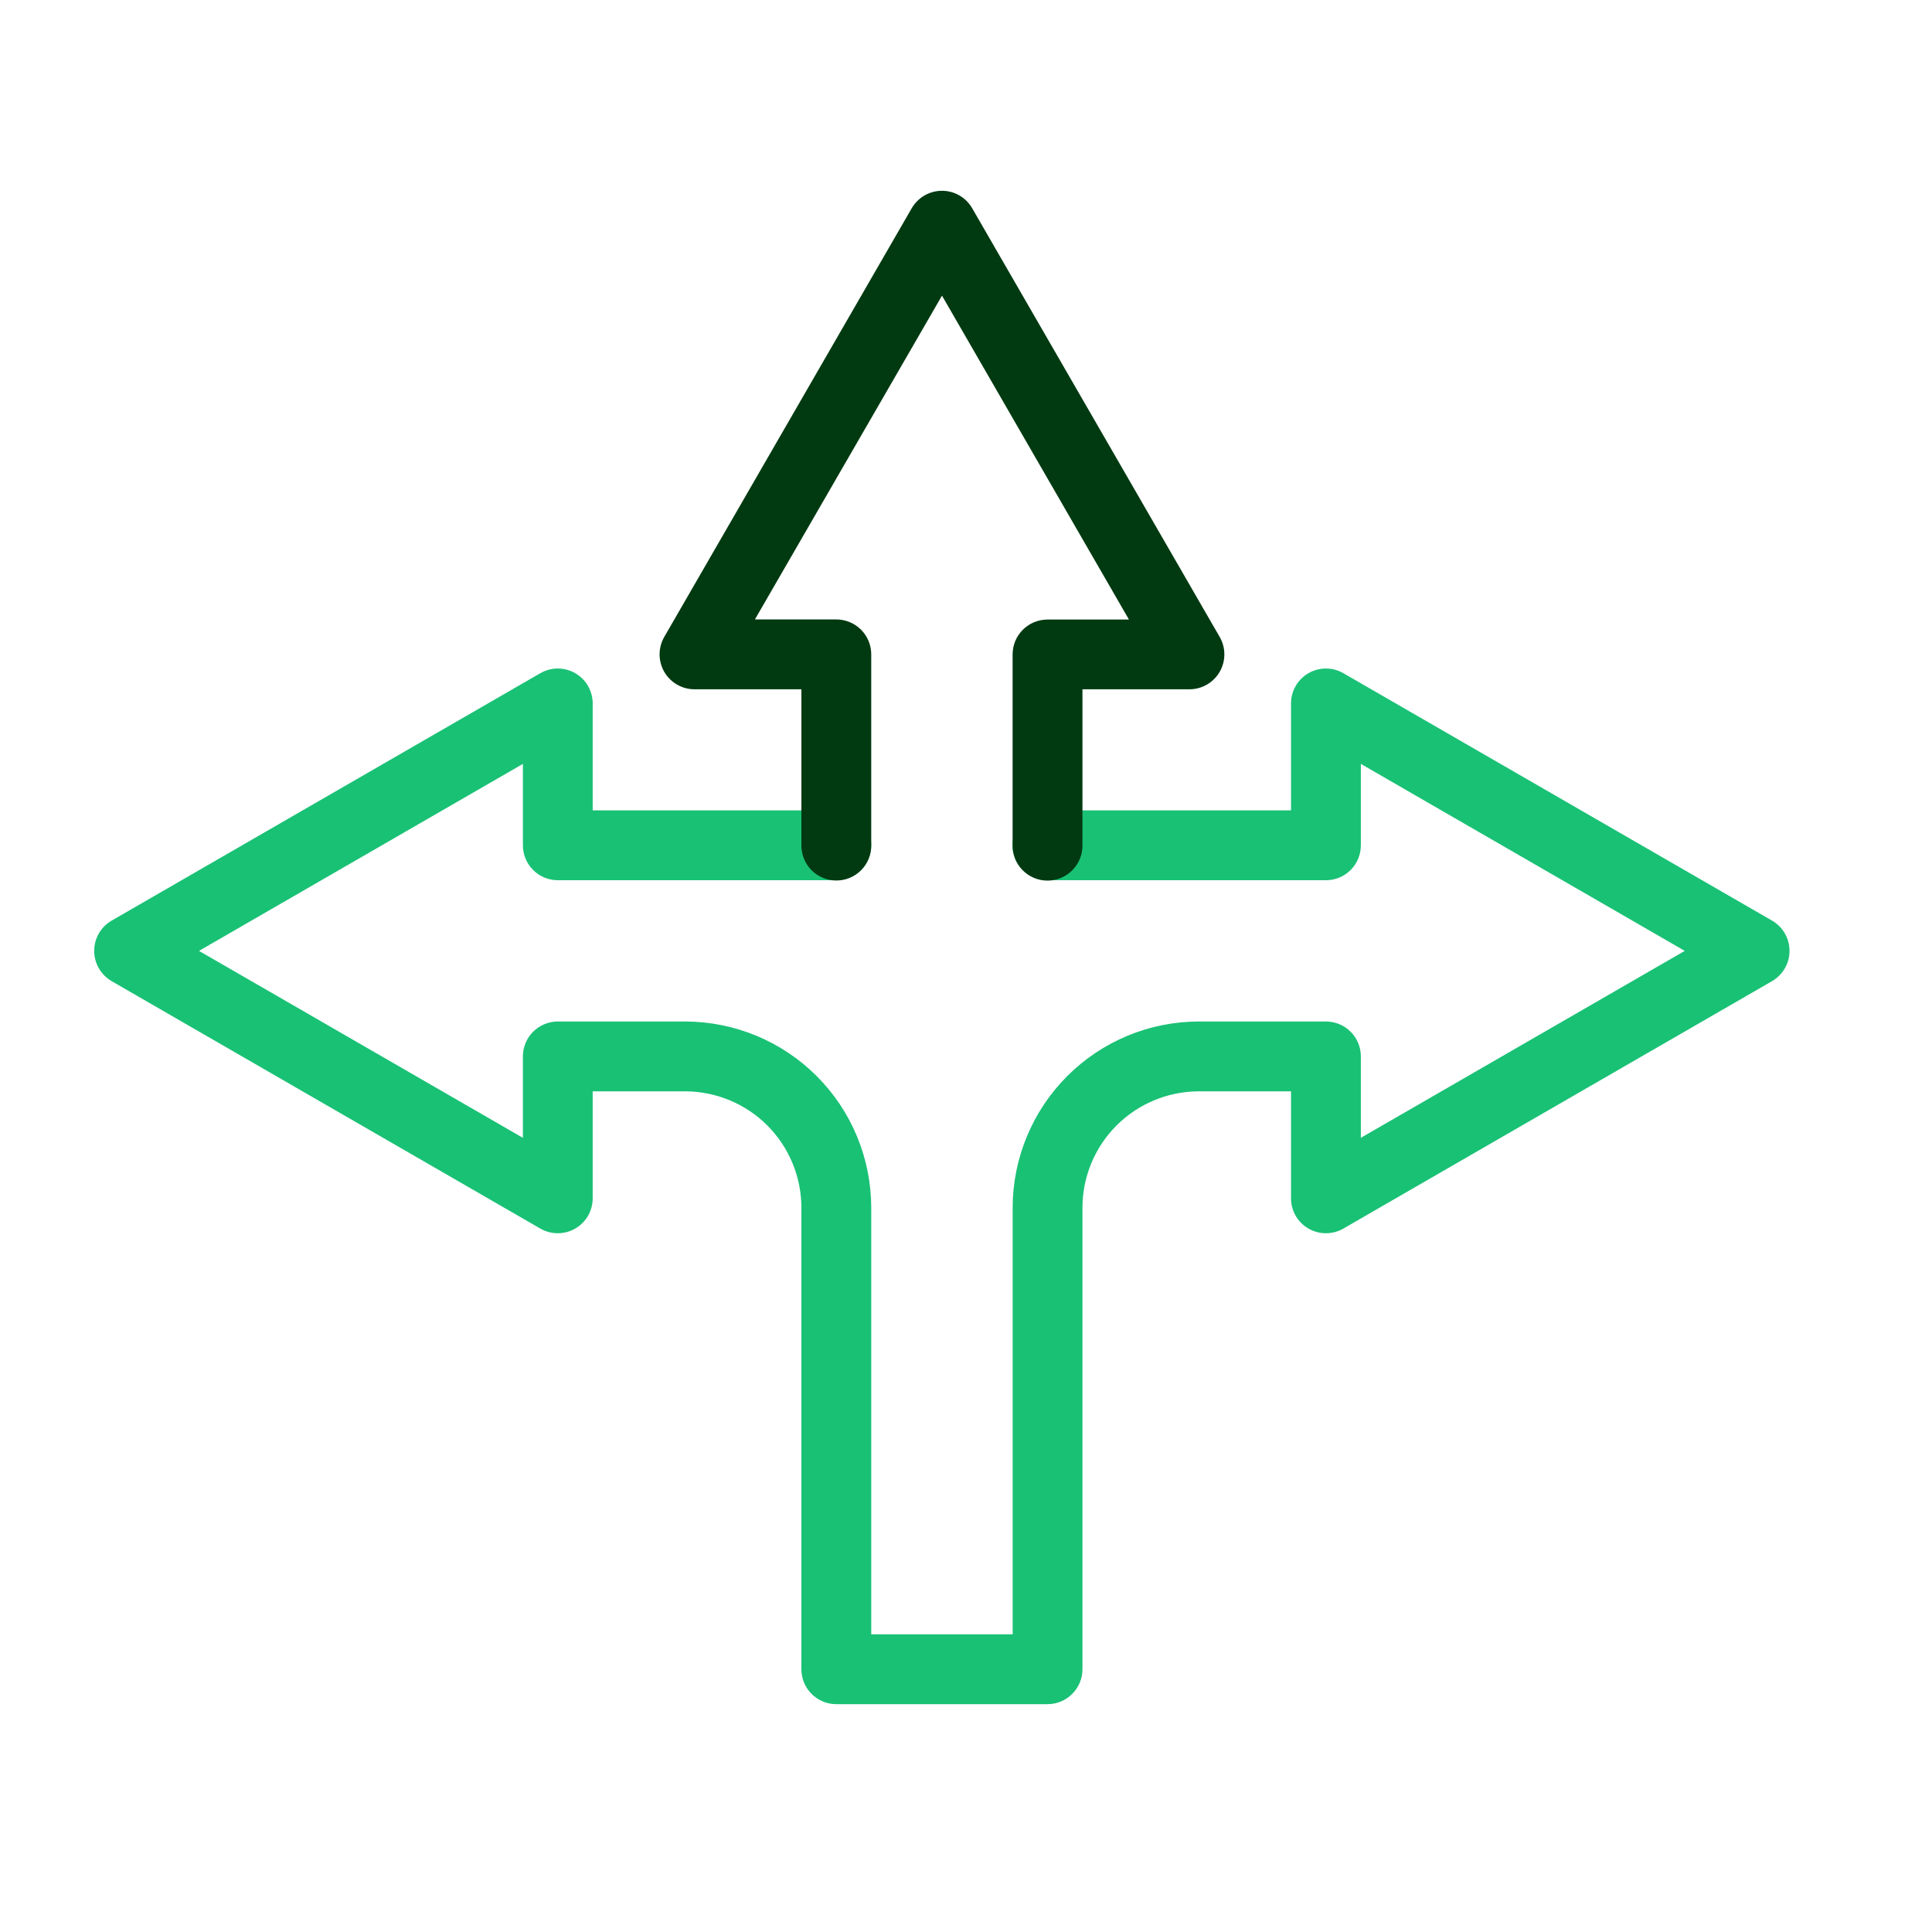
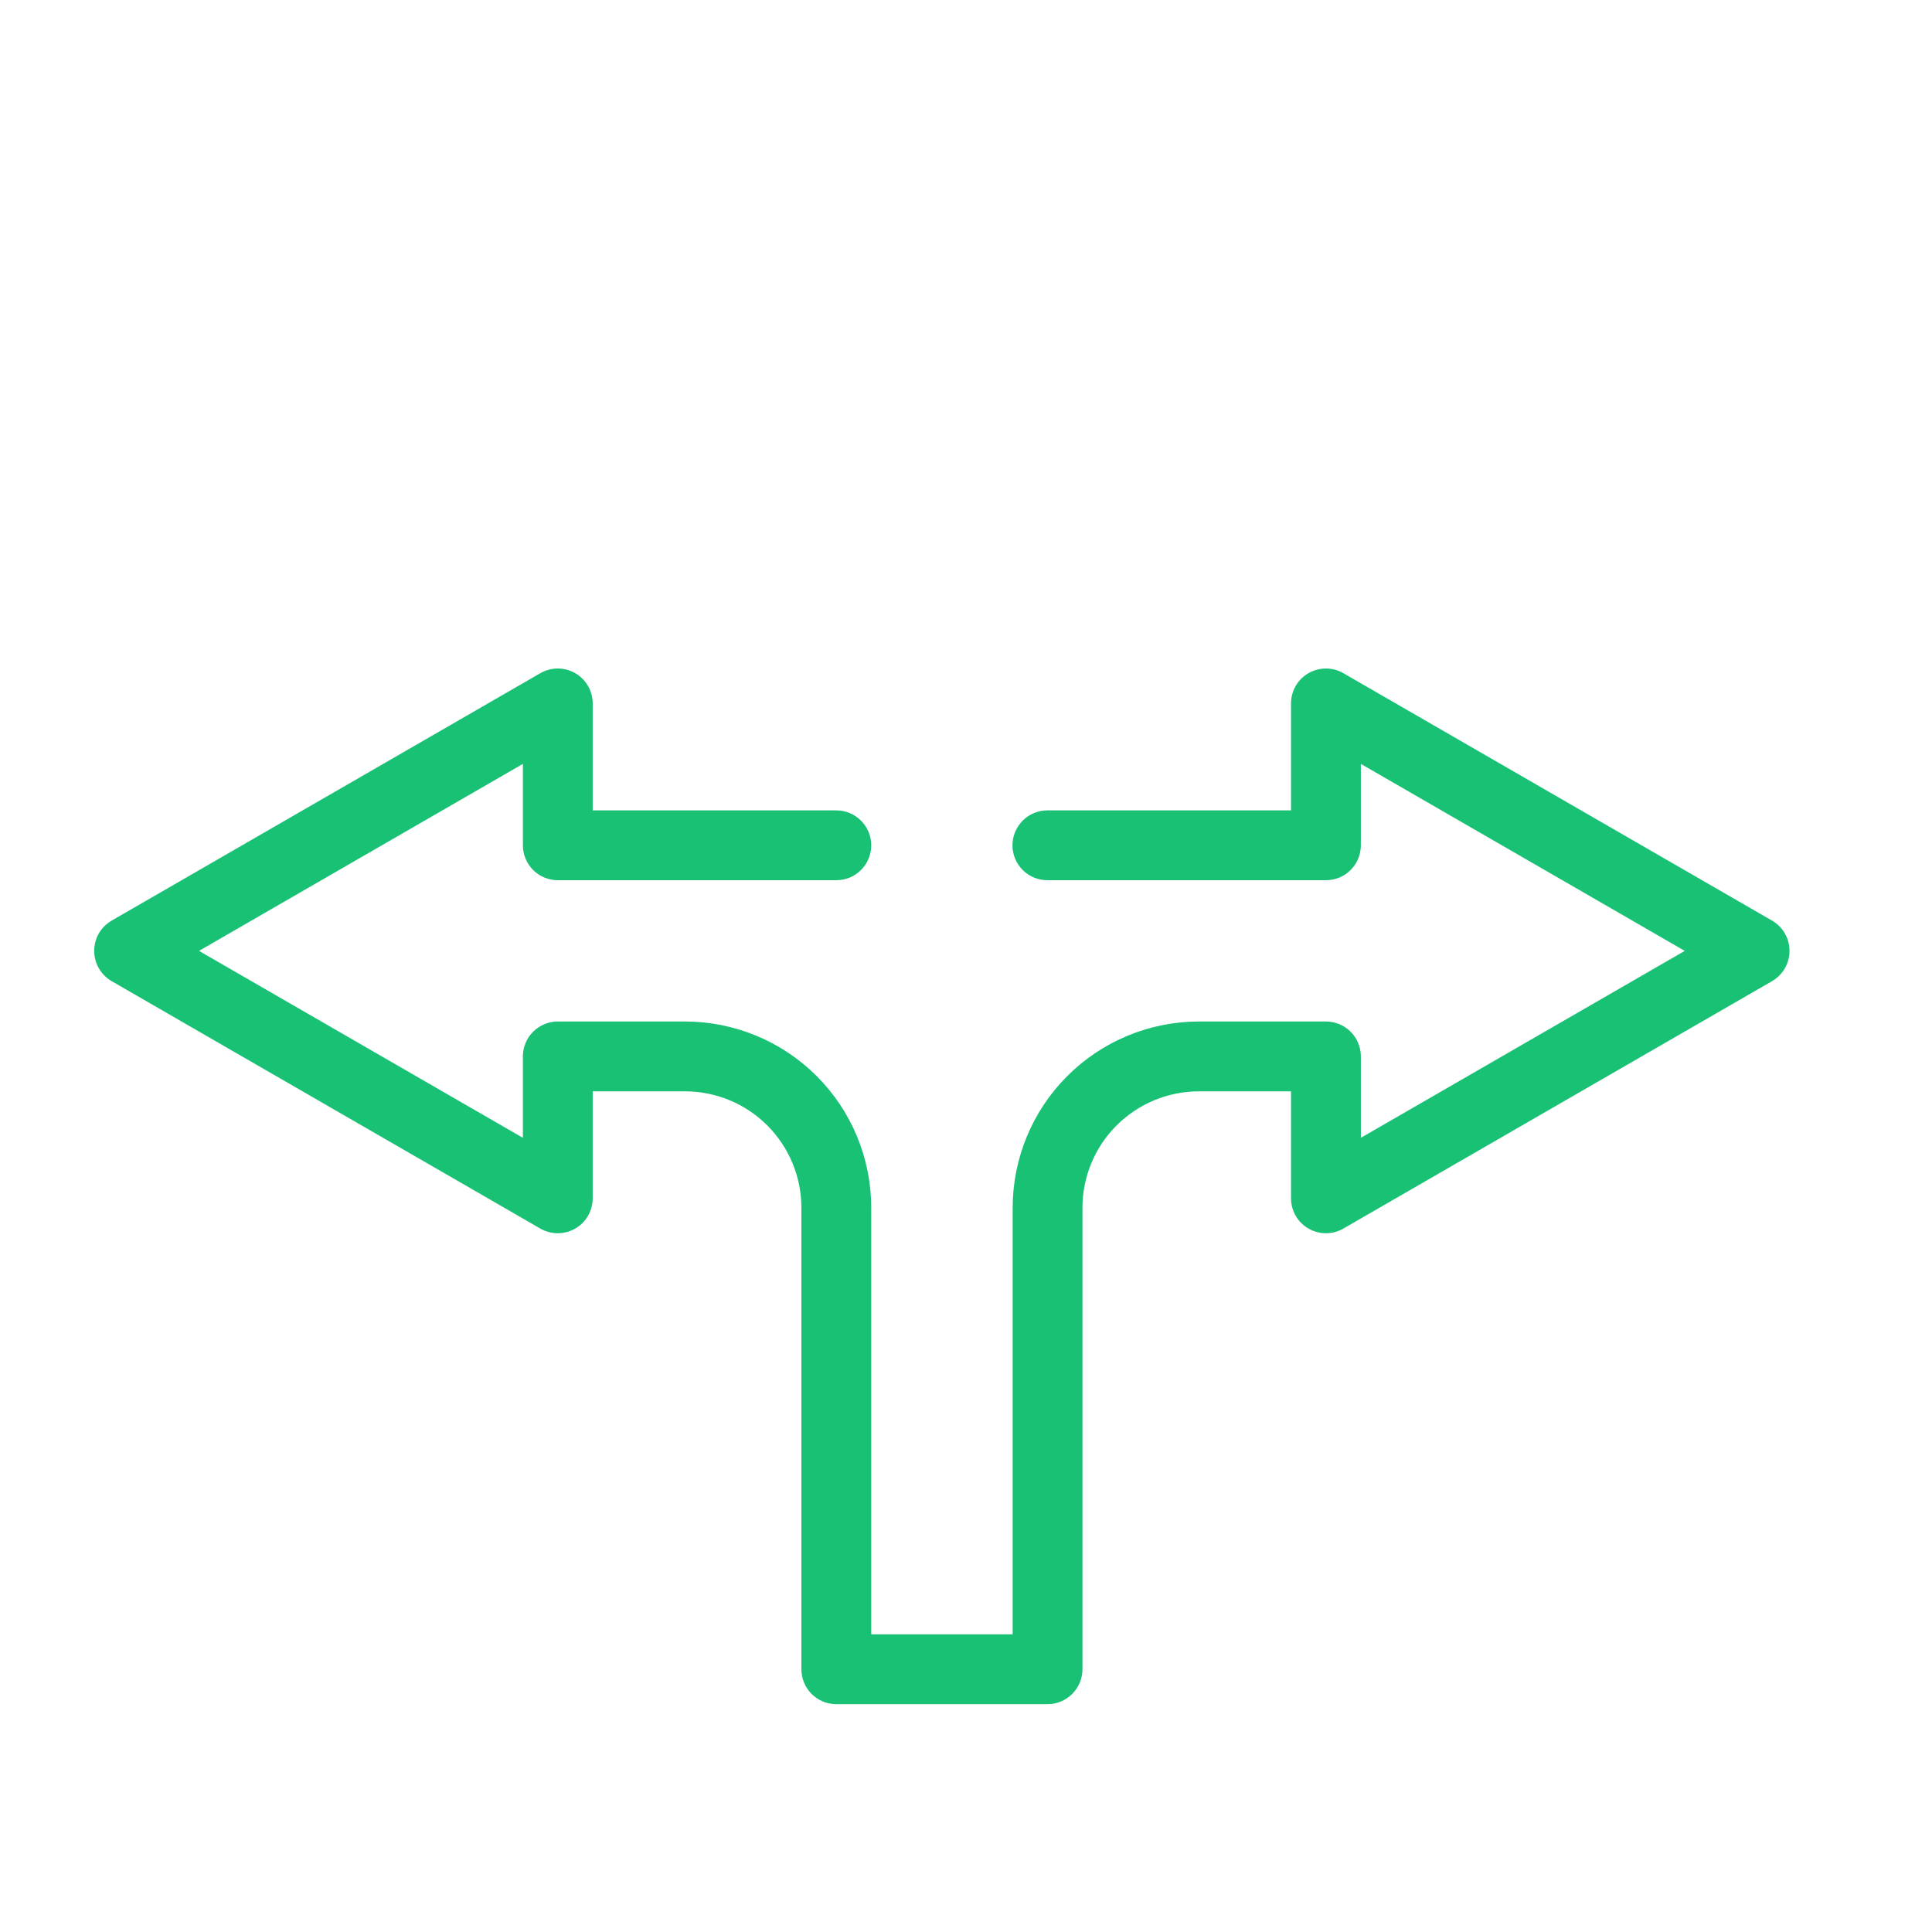
<svg xmlns="http://www.w3.org/2000/svg" width="40" height="40" viewBox="0 0 40 40" fill="none">
  <rect width="40" height="40" fill="white" />
  <path d="M17.315 35.233H21.686C21.865 35.233 22.036 35.163 22.163 35.036C22.29 34.91 22.361 34.739 22.361 34.56V25.003C22.362 24.351 22.621 23.726 23.082 23.266C23.543 22.805 24.168 22.546 24.819 22.545H26.779V24.81C26.779 24.928 26.81 25.044 26.869 25.147C26.928 25.249 27.013 25.334 27.116 25.393C27.218 25.452 27.334 25.483 27.452 25.483C27.57 25.483 27.686 25.452 27.788 25.393L36.664 20.27C36.766 20.21 36.851 20.125 36.91 20.023C36.969 19.921 37 19.805 37 19.687C37 19.569 36.969 19.453 36.91 19.35C36.851 19.248 36.766 19.163 36.664 19.104L27.788 13.981C27.686 13.922 27.57 13.891 27.452 13.891C27.334 13.891 27.218 13.922 27.115 13.981C27.013 14.04 26.928 14.125 26.869 14.227C26.81 14.33 26.779 14.446 26.779 14.564V16.828H21.685C21.507 16.828 21.335 16.899 21.209 17.026C21.083 17.152 21.012 17.323 21.012 17.501C21.012 17.68 21.083 17.851 21.209 17.977C21.335 18.104 21.507 18.174 21.685 18.174H27.452C27.63 18.174 27.802 18.104 27.928 17.977C28.054 17.851 28.125 17.68 28.125 17.501V15.729L34.981 19.687L28.125 23.644V21.872C28.125 21.693 28.054 21.522 27.928 21.396C27.802 21.27 27.63 21.199 27.452 21.199H24.817C23.809 21.201 22.843 21.602 22.131 22.315C21.418 23.028 21.017 23.995 21.016 25.003V33.887H17.988V25.003C17.987 23.994 17.586 23.027 16.873 22.314C16.16 21.601 15.193 21.2 14.184 21.199H11.549C11.371 21.199 11.2 21.27 11.073 21.396C10.947 21.522 10.876 21.693 10.876 21.872V23.644L4.02 19.687L10.876 15.729V17.501C10.876 17.68 10.947 17.851 11.073 17.977C11.2 18.104 11.371 18.174 11.549 18.174H17.315C17.493 18.174 17.665 18.104 17.791 17.977C17.917 17.851 17.988 17.68 17.988 17.501C17.988 17.323 17.917 17.152 17.791 17.026C17.665 16.899 17.493 16.828 17.315 16.828H12.221V14.564C12.221 14.446 12.19 14.33 12.131 14.227C12.072 14.125 11.987 14.04 11.885 13.981C11.782 13.922 11.666 13.891 11.548 13.891C11.43 13.891 11.314 13.922 11.212 13.981L2.336 19.104C2.234 19.163 2.149 19.248 2.09 19.35C2.031 19.453 2 19.569 2 19.687C2 19.805 2.031 19.921 2.09 20.023C2.149 20.125 2.234 20.21 2.336 20.27L11.212 25.393C11.314 25.452 11.43 25.483 11.548 25.483C11.666 25.483 11.782 25.452 11.884 25.393C11.987 25.334 12.072 25.249 12.131 25.147C12.19 25.044 12.221 24.928 12.221 24.81V22.545H14.185C14.836 22.546 15.461 22.805 15.922 23.266C16.382 23.727 16.641 24.351 16.642 25.003V34.56C16.642 34.739 16.713 34.91 16.839 35.036C16.965 35.162 17.136 35.233 17.315 35.233Z" fill="#19C175" stroke="#19C175" stroke-width="0.1" />
-   <path d="M17.315 18.18C17.494 18.18 17.665 18.109 17.791 17.983C17.917 17.857 17.988 17.686 17.988 17.507V13.548C17.988 13.37 17.917 13.198 17.791 13.072C17.665 12.946 17.494 12.875 17.315 12.875H15.543L19.503 6.021L23.46 12.877H21.688C21.509 12.877 21.338 12.948 21.212 13.074C21.085 13.2 21.015 13.371 21.015 13.55V17.509C21.015 17.687 21.085 17.858 21.212 17.985C21.338 18.111 21.509 18.182 21.688 18.182C21.866 18.182 22.037 18.111 22.163 17.985C22.29 17.858 22.361 17.687 22.361 17.509V14.221H24.626C24.744 14.221 24.86 14.19 24.962 14.131C25.065 14.072 25.149 13.987 25.209 13.885C25.268 13.782 25.299 13.666 25.299 13.548C25.299 13.43 25.268 13.314 25.209 13.212L20.085 4.337C20.026 4.234 19.941 4.149 19.839 4.09C19.737 4.031 19.621 4 19.503 4C19.384 4 19.268 4.031 19.166 4.09C19.064 4.149 18.979 4.234 18.919 4.337L13.796 13.212C13.737 13.314 13.706 13.43 13.706 13.548C13.706 13.666 13.737 13.782 13.796 13.885C13.855 13.987 13.94 14.072 14.043 14.131C14.145 14.19 14.261 14.221 14.379 14.221H16.642V17.507C16.642 17.686 16.713 17.857 16.839 17.983C16.965 18.109 17.137 18.18 17.315 18.18Z" fill="#013A11" stroke="#013A11" stroke-width="0.1" />
</svg>